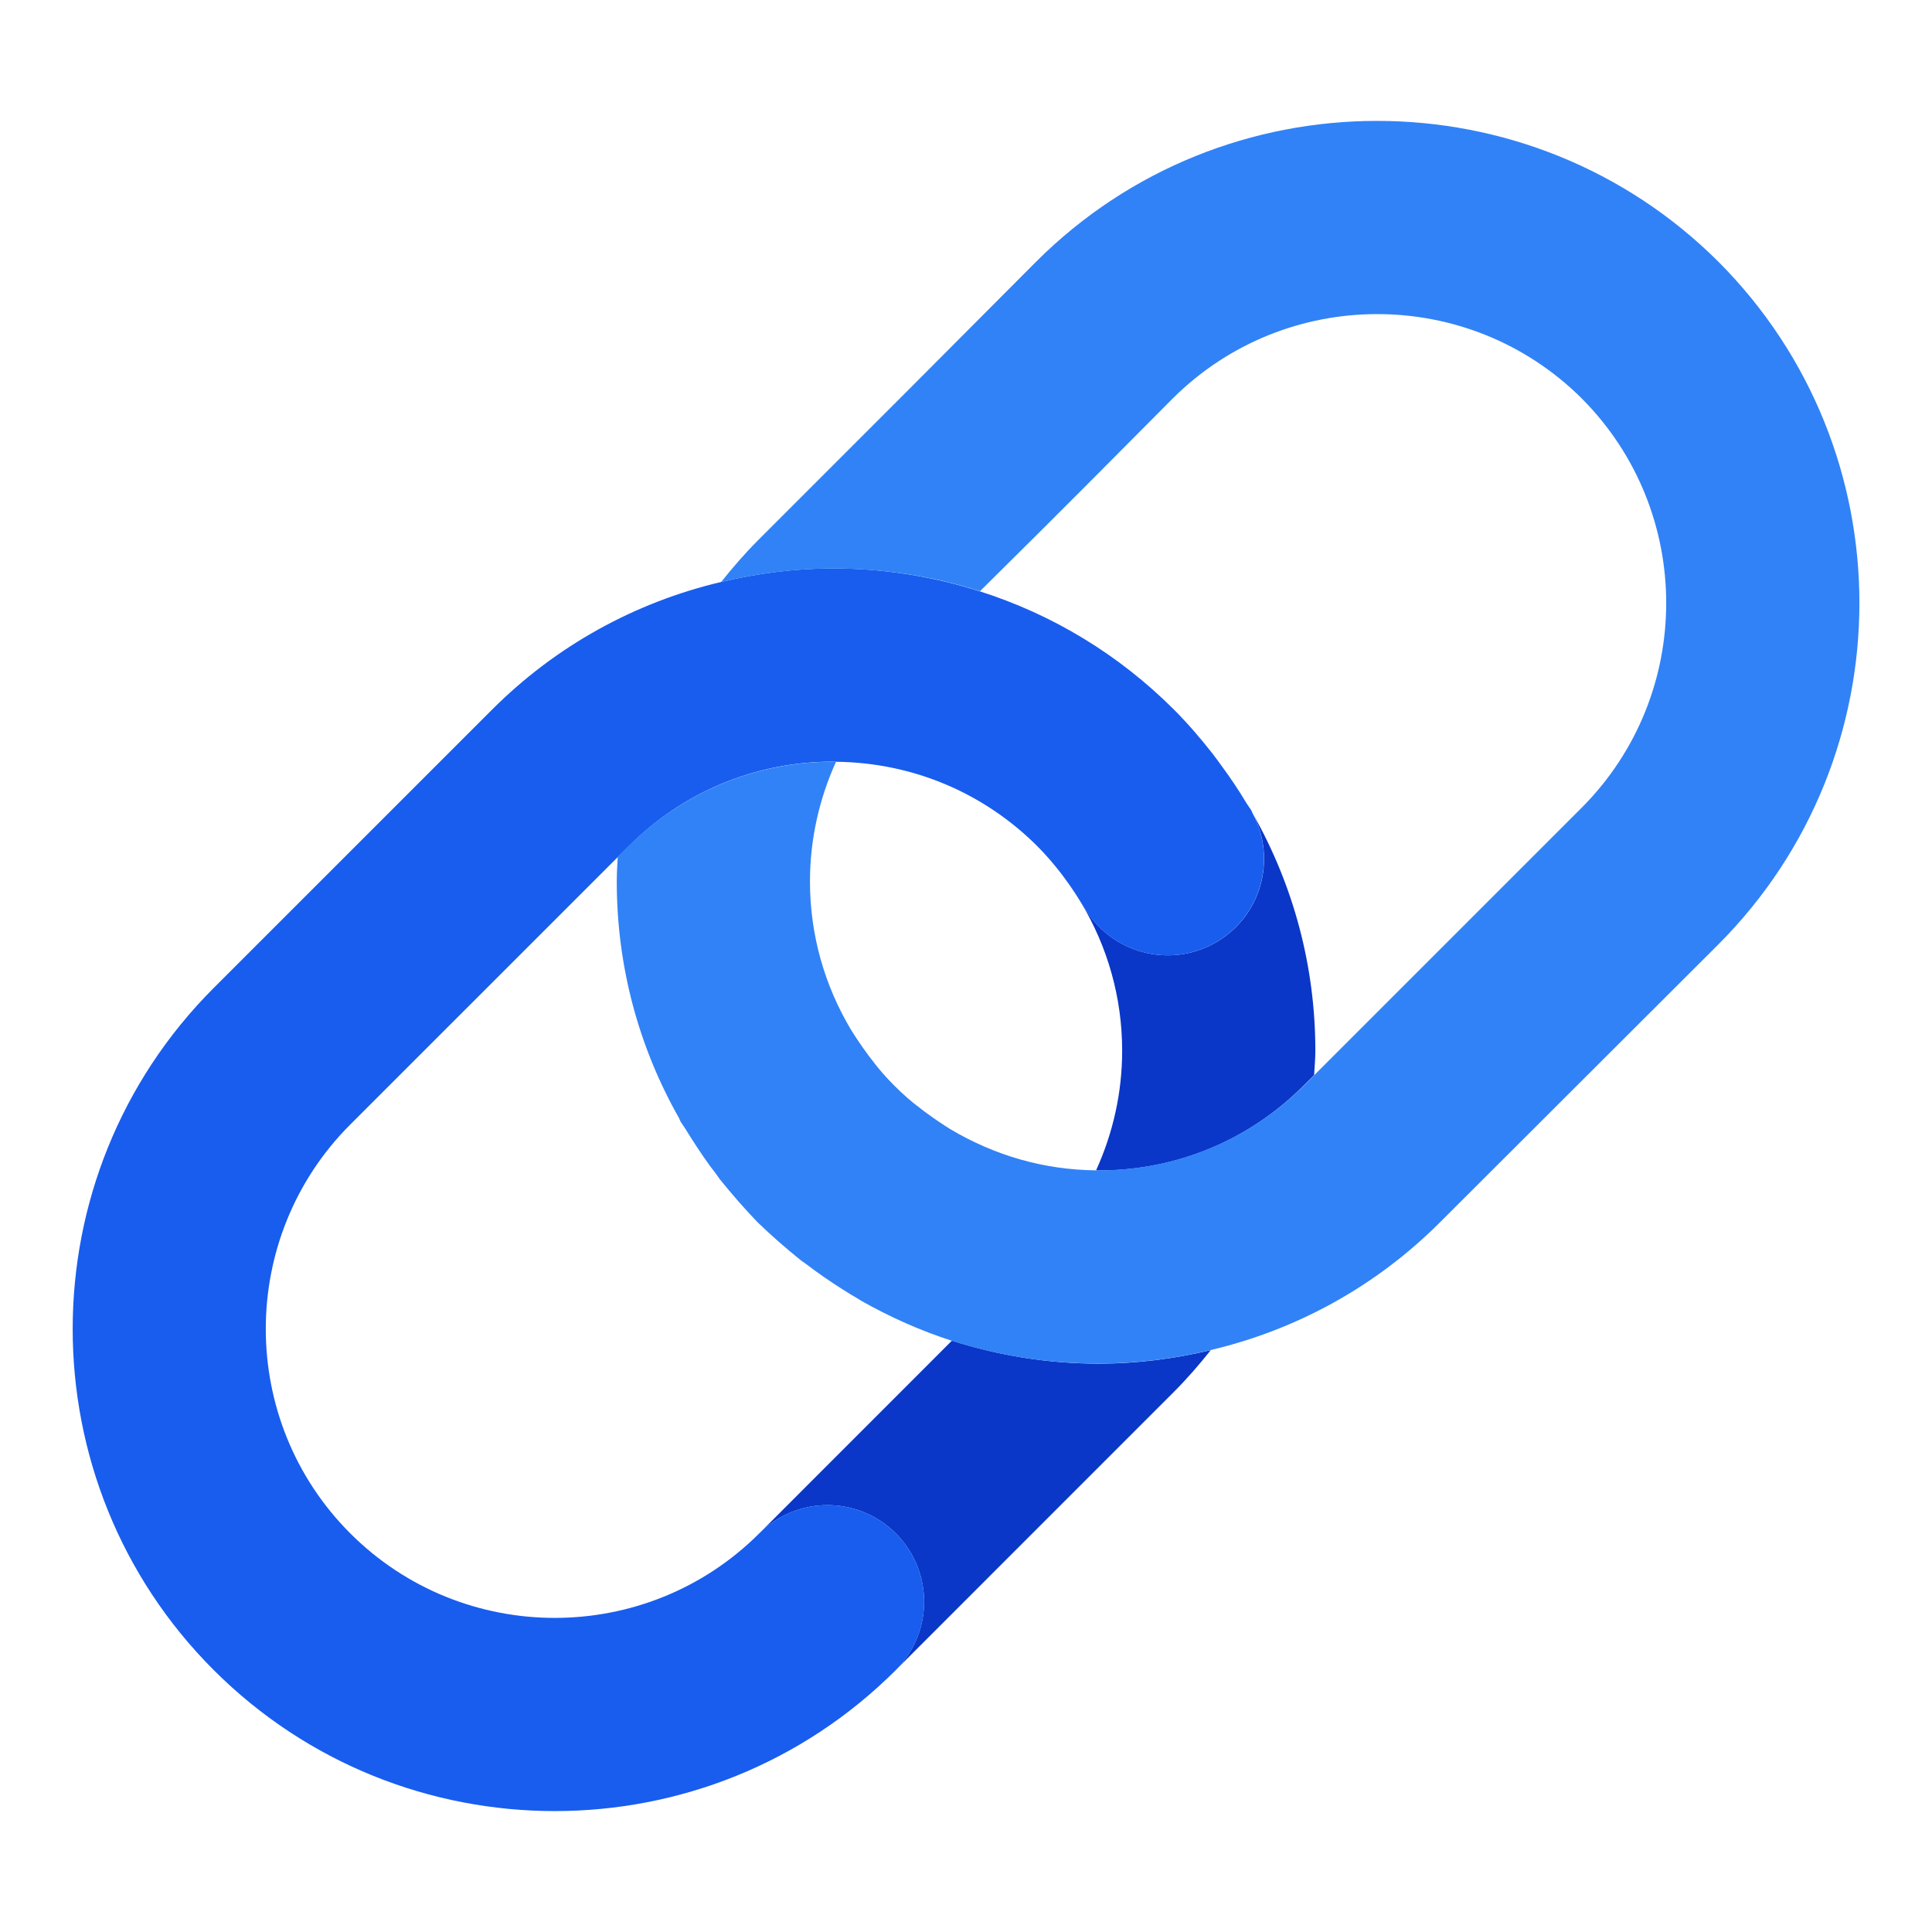
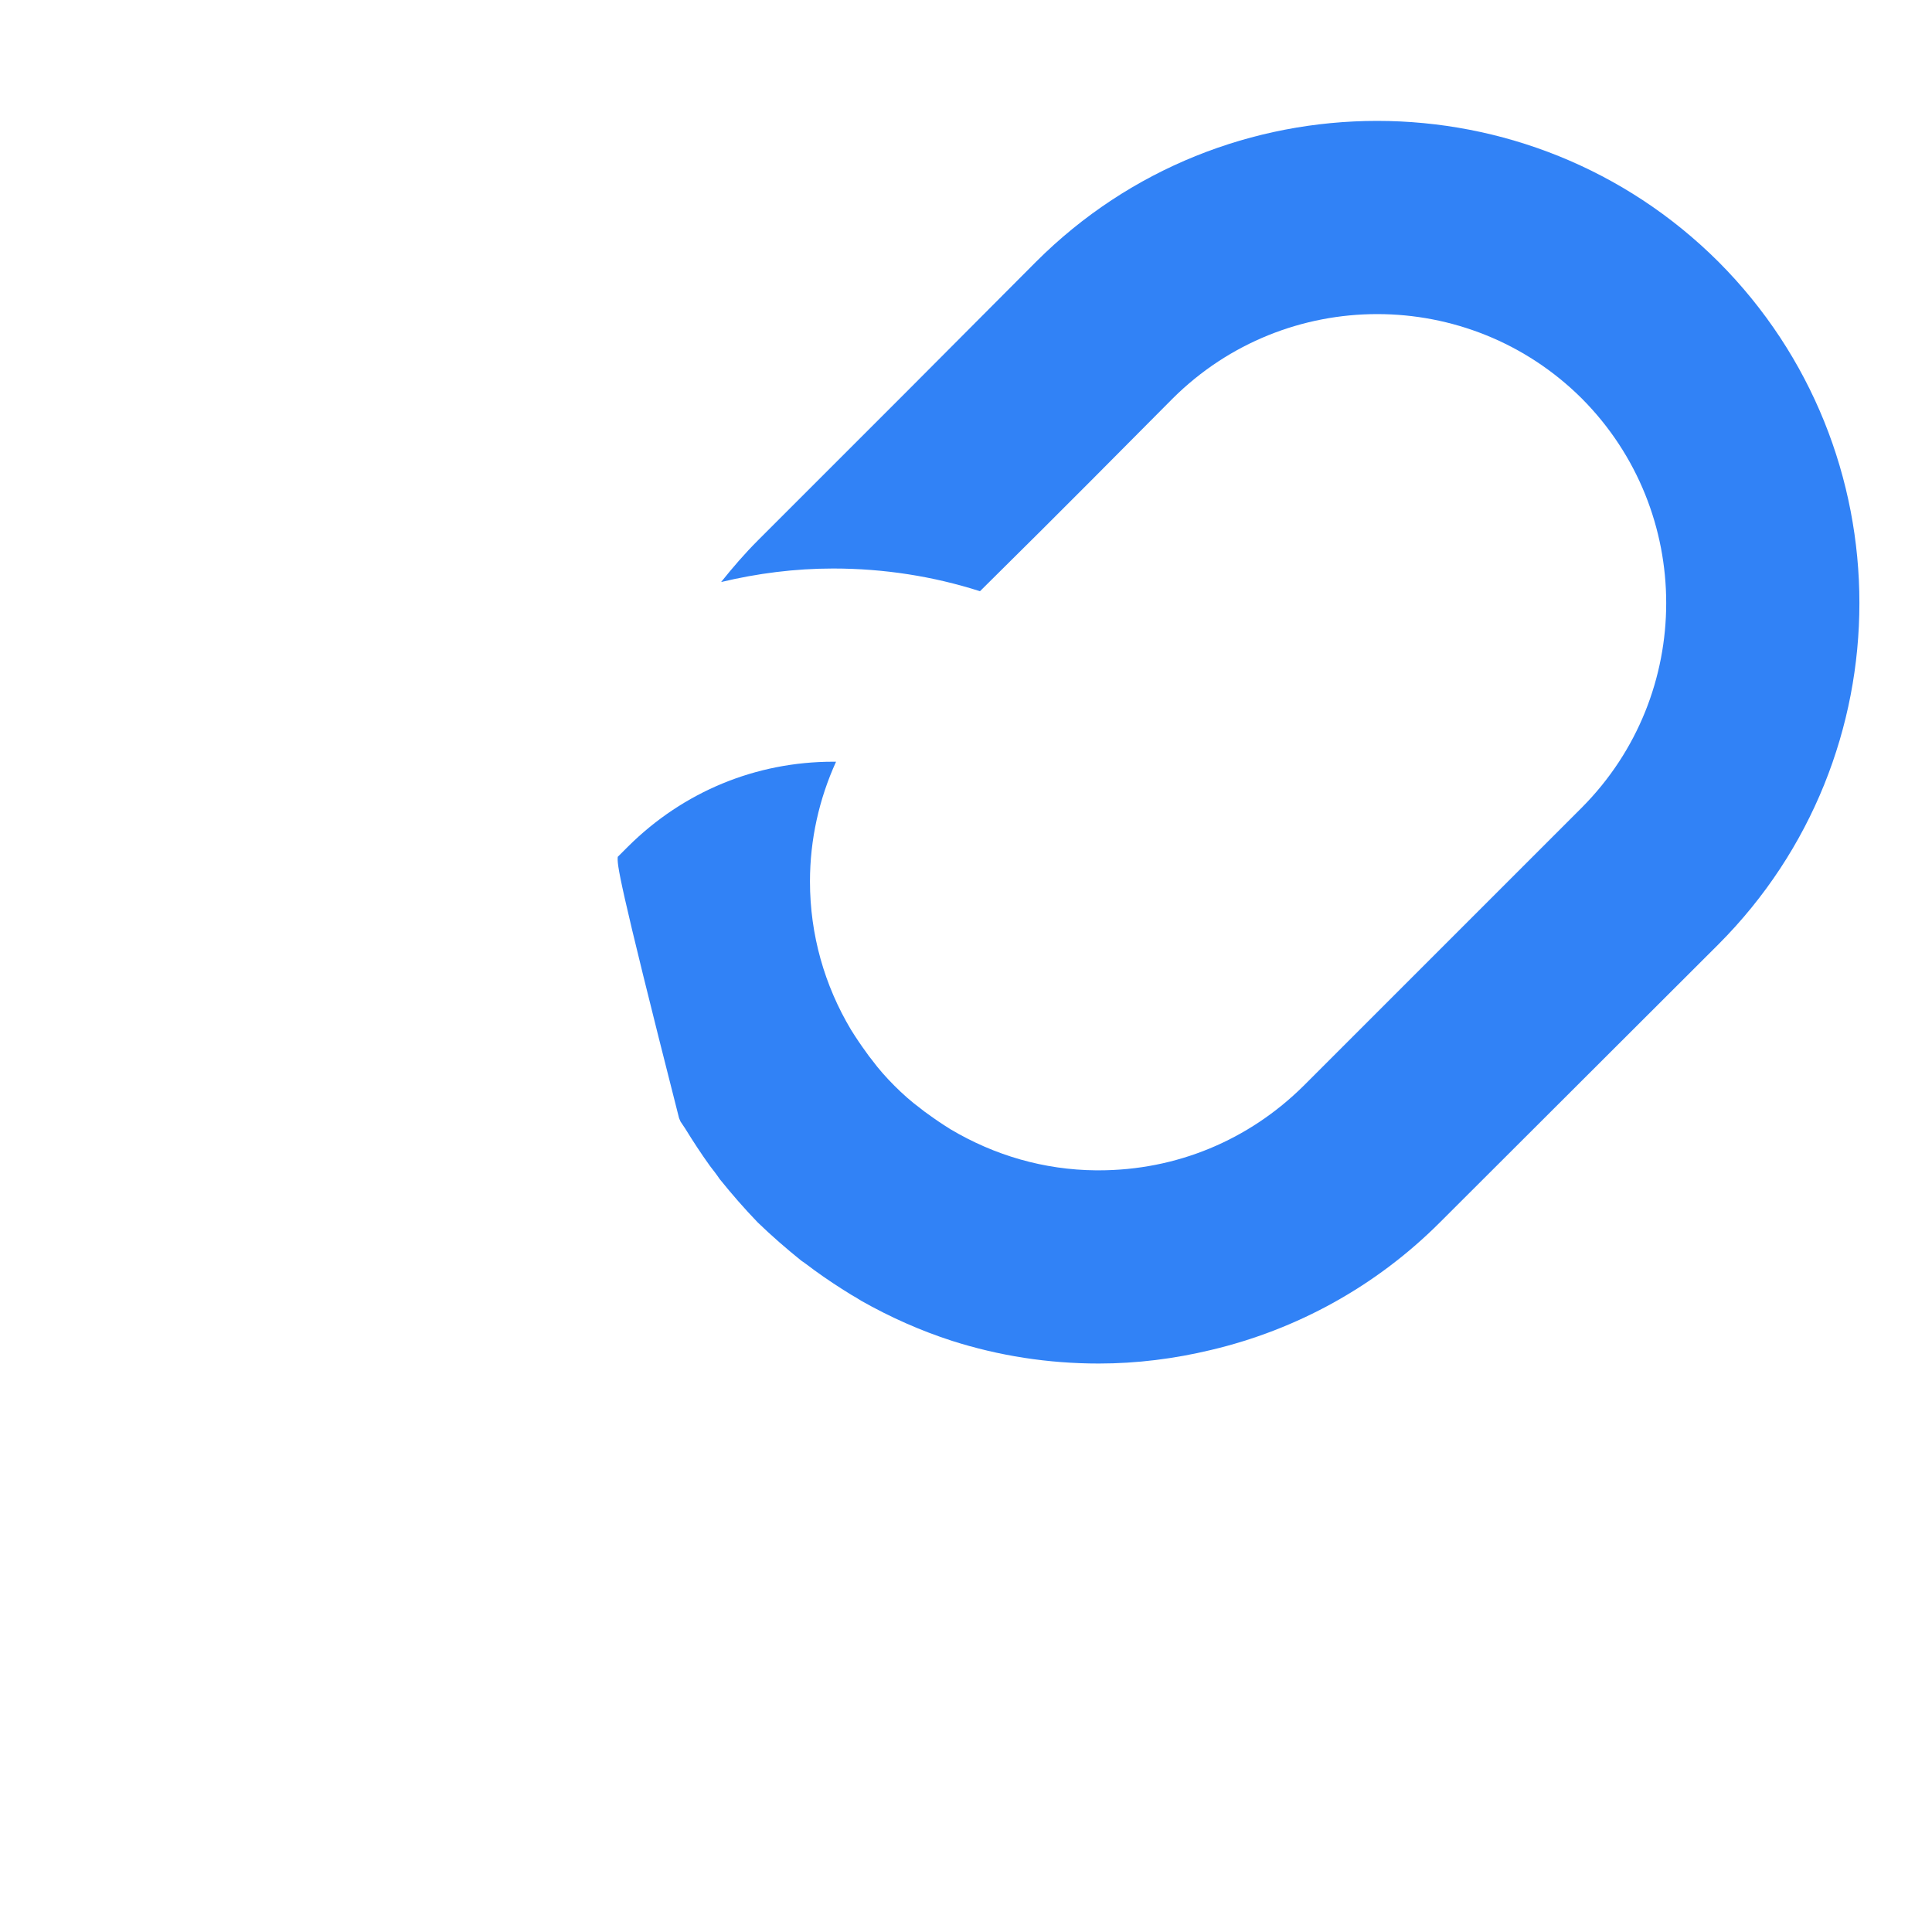
<svg xmlns="http://www.w3.org/2000/svg" width="80" height="80" viewBox="0 0 80 80" fill="none">
  <g id="ð ë§í¬" clip-path="url(#clip0_1016_2041)">
    <g id="Group">
      <path id="Vector" d="M28.377 46.734C28.695 47.264 29.039 47.78 29.409 48.282C29.041 47.78 28.695 47.266 28.377 46.734Z" fill="#3182F6" />
      <g id="Group_2">
-         <path id="Vector_2" d="M39.417 55.514L31.438 63.496C32.999 61.934 35.532 61.934 37.093 63.496C38.656 65.058 38.656 67.592 37.093 69.152L48.615 57.628C49.161 57.082 49.661 56.502 50.136 55.906C48.633 56.262 47.087 56.466 45.505 56.466C43.407 56.466 41.361 56.134 39.417 55.514Z" fill="#0A37C7" />
-         <path id="Vector_3" d="M51.878 33.693C52.878 35.589 52.216 37.951 50.34 39.027C48.424 40.127 45.978 39.463 44.88 37.547C44.844 37.485 44.798 37.429 44.76 37.367C45.864 39.205 46.466 41.307 46.466 43.507C46.466 45.247 46.086 46.923 45.386 48.461C45.426 48.461 45.466 48.467 45.506 48.467C48.704 48.467 51.71 47.223 53.97 44.961L54.416 44.517C54.432 44.181 54.466 43.847 54.466 43.509C54.466 40.011 53.558 36.655 51.878 33.693Z" fill="#0A37C7" />
-       </g>
-       <path id="Vector_4" d="M37.093 63.495C35.531 61.933 32.999 61.933 31.437 63.495C26.771 68.159 19.175 68.161 14.505 63.495C9.839 58.827 9.839 51.231 14.505 46.563L25.583 35.487L26.029 35.043C28.291 32.781 31.297 31.537 34.493 31.537C34.533 31.537 34.573 31.543 34.613 31.543C37.765 31.575 40.723 32.811 42.957 35.043C43.299 35.385 43.611 35.751 43.907 36.127C43.987 36.229 44.059 36.331 44.135 36.435C44.357 36.737 44.565 37.049 44.757 37.367C44.793 37.429 44.841 37.485 44.877 37.547C45.977 39.463 48.421 40.127 50.337 39.027C52.211 37.951 52.875 35.589 51.875 33.693C51.853 33.651 51.841 33.607 51.819 33.565C51.759 33.461 51.683 33.371 51.621 33.269C51.303 32.737 50.957 32.219 50.587 31.717C50.455 31.537 50.327 31.357 50.189 31.181C49.697 30.557 49.179 29.951 48.613 29.385C46.325 27.097 43.577 25.443 40.581 24.489C38.637 23.869 36.591 23.537 34.493 23.537C32.911 23.537 31.365 23.741 29.863 24.097C26.301 24.939 23.025 26.733 20.373 29.387L8.849 40.909C1.063 48.697 1.063 61.367 8.849 69.153C12.743 73.045 17.857 74.993 22.973 74.993C28.089 74.993 33.199 73.045 37.095 69.153C38.657 67.593 38.657 65.059 37.095 63.497L37.093 63.495Z" fill="#185DEE" />
-       <path id="Vector_5" d="M71.159 39.101L59.619 50.621C56.979 53.261 53.699 55.061 50.139 55.901C48.639 56.261 47.079 56.461 45.499 56.461C43.399 56.461 41.359 56.141 39.419 55.521C38.119 55.101 36.859 54.541 35.659 53.861C35.539 53.781 35.399 53.701 35.259 53.621C34.739 53.301 34.219 52.961 33.699 52.581C33.539 52.461 33.359 52.321 33.179 52.201C32.559 51.701 31.959 51.181 31.379 50.621C30.819 50.041 30.299 49.441 29.799 48.821C29.679 48.641 29.539 48.461 29.399 48.281C29.039 47.781 28.699 47.261 28.379 46.741C28.319 46.641 28.239 46.541 28.179 46.441C28.159 46.401 28.139 46.341 28.119 46.301C26.439 43.341 25.539 40.001 25.539 36.501C25.539 36.161 25.559 35.821 25.579 35.481L26.019 35.041C28.299 32.781 31.299 31.541 34.499 31.541H34.619C33.919 33.081 33.539 34.761 33.539 36.501C33.539 38.701 34.139 40.801 35.239 42.641C35.439 42.961 35.639 43.261 35.859 43.561C35.939 43.681 36.019 43.781 36.099 43.881C36.379 44.261 36.699 44.621 37.039 44.961C37.379 45.301 37.739 45.621 38.119 45.901C38.219 45.981 38.319 46.061 38.439 46.141C38.739 46.361 39.039 46.561 39.359 46.761C41.179 47.841 43.219 48.441 45.379 48.461H45.499C48.699 48.461 51.699 47.221 53.979 44.961L54.419 44.521L65.499 33.441C70.159 28.761 70.159 21.181 65.499 16.501C60.819 11.841 53.239 11.841 48.559 16.501L45.199 19.881L43.079 22.001L40.579 24.481C38.639 23.861 36.599 23.541 34.499 23.541C32.919 23.541 31.359 23.741 29.859 24.101C30.339 23.501 30.839 22.921 31.379 22.381L37.419 16.341L42.899 10.841C50.679 3.061 63.359 3.061 71.159 10.841C78.939 18.641 78.939 31.301 71.159 39.101Z" fill="#3182F6" />
+         </g>
+       <path id="Vector_5" d="M71.159 39.101L59.619 50.621C56.979 53.261 53.699 55.061 50.139 55.901C48.639 56.261 47.079 56.461 45.499 56.461C43.399 56.461 41.359 56.141 39.419 55.521C38.119 55.101 36.859 54.541 35.659 53.861C35.539 53.781 35.399 53.701 35.259 53.621C34.739 53.301 34.219 52.961 33.699 52.581C33.539 52.461 33.359 52.321 33.179 52.201C32.559 51.701 31.959 51.181 31.379 50.621C30.819 50.041 30.299 49.441 29.799 48.821C29.679 48.641 29.539 48.461 29.399 48.281C29.039 47.781 28.699 47.261 28.379 46.741C28.319 46.641 28.239 46.541 28.179 46.441C28.159 46.401 28.139 46.341 28.119 46.301C25.539 36.161 25.559 35.821 25.579 35.481L26.019 35.041C28.299 32.781 31.299 31.541 34.499 31.541H34.619C33.919 33.081 33.539 34.761 33.539 36.501C33.539 38.701 34.139 40.801 35.239 42.641C35.439 42.961 35.639 43.261 35.859 43.561C35.939 43.681 36.019 43.781 36.099 43.881C36.379 44.261 36.699 44.621 37.039 44.961C37.379 45.301 37.739 45.621 38.119 45.901C38.219 45.981 38.319 46.061 38.439 46.141C38.739 46.361 39.039 46.561 39.359 46.761C41.179 47.841 43.219 48.441 45.379 48.461H45.499C48.699 48.461 51.699 47.221 53.979 44.961L54.419 44.521L65.499 33.441C70.159 28.761 70.159 21.181 65.499 16.501C60.819 11.841 53.239 11.841 48.559 16.501L45.199 19.881L43.079 22.001L40.579 24.481C38.639 23.861 36.599 23.541 34.499 23.541C32.919 23.541 31.359 23.741 29.859 24.101C30.339 23.501 30.839 22.921 31.379 22.381L37.419 16.341L42.899 10.841C50.679 3.061 63.359 3.061 71.159 10.841C78.939 18.641 78.939 31.301 71.159 39.101Z" fill="#3182F6" />
    </g>
  </g>
  <defs>
    <clipPath id="clip0_1016_2041">
      <rect width="80" height="80" fill="white" />
    </clipPath>
  </defs>
</svg>